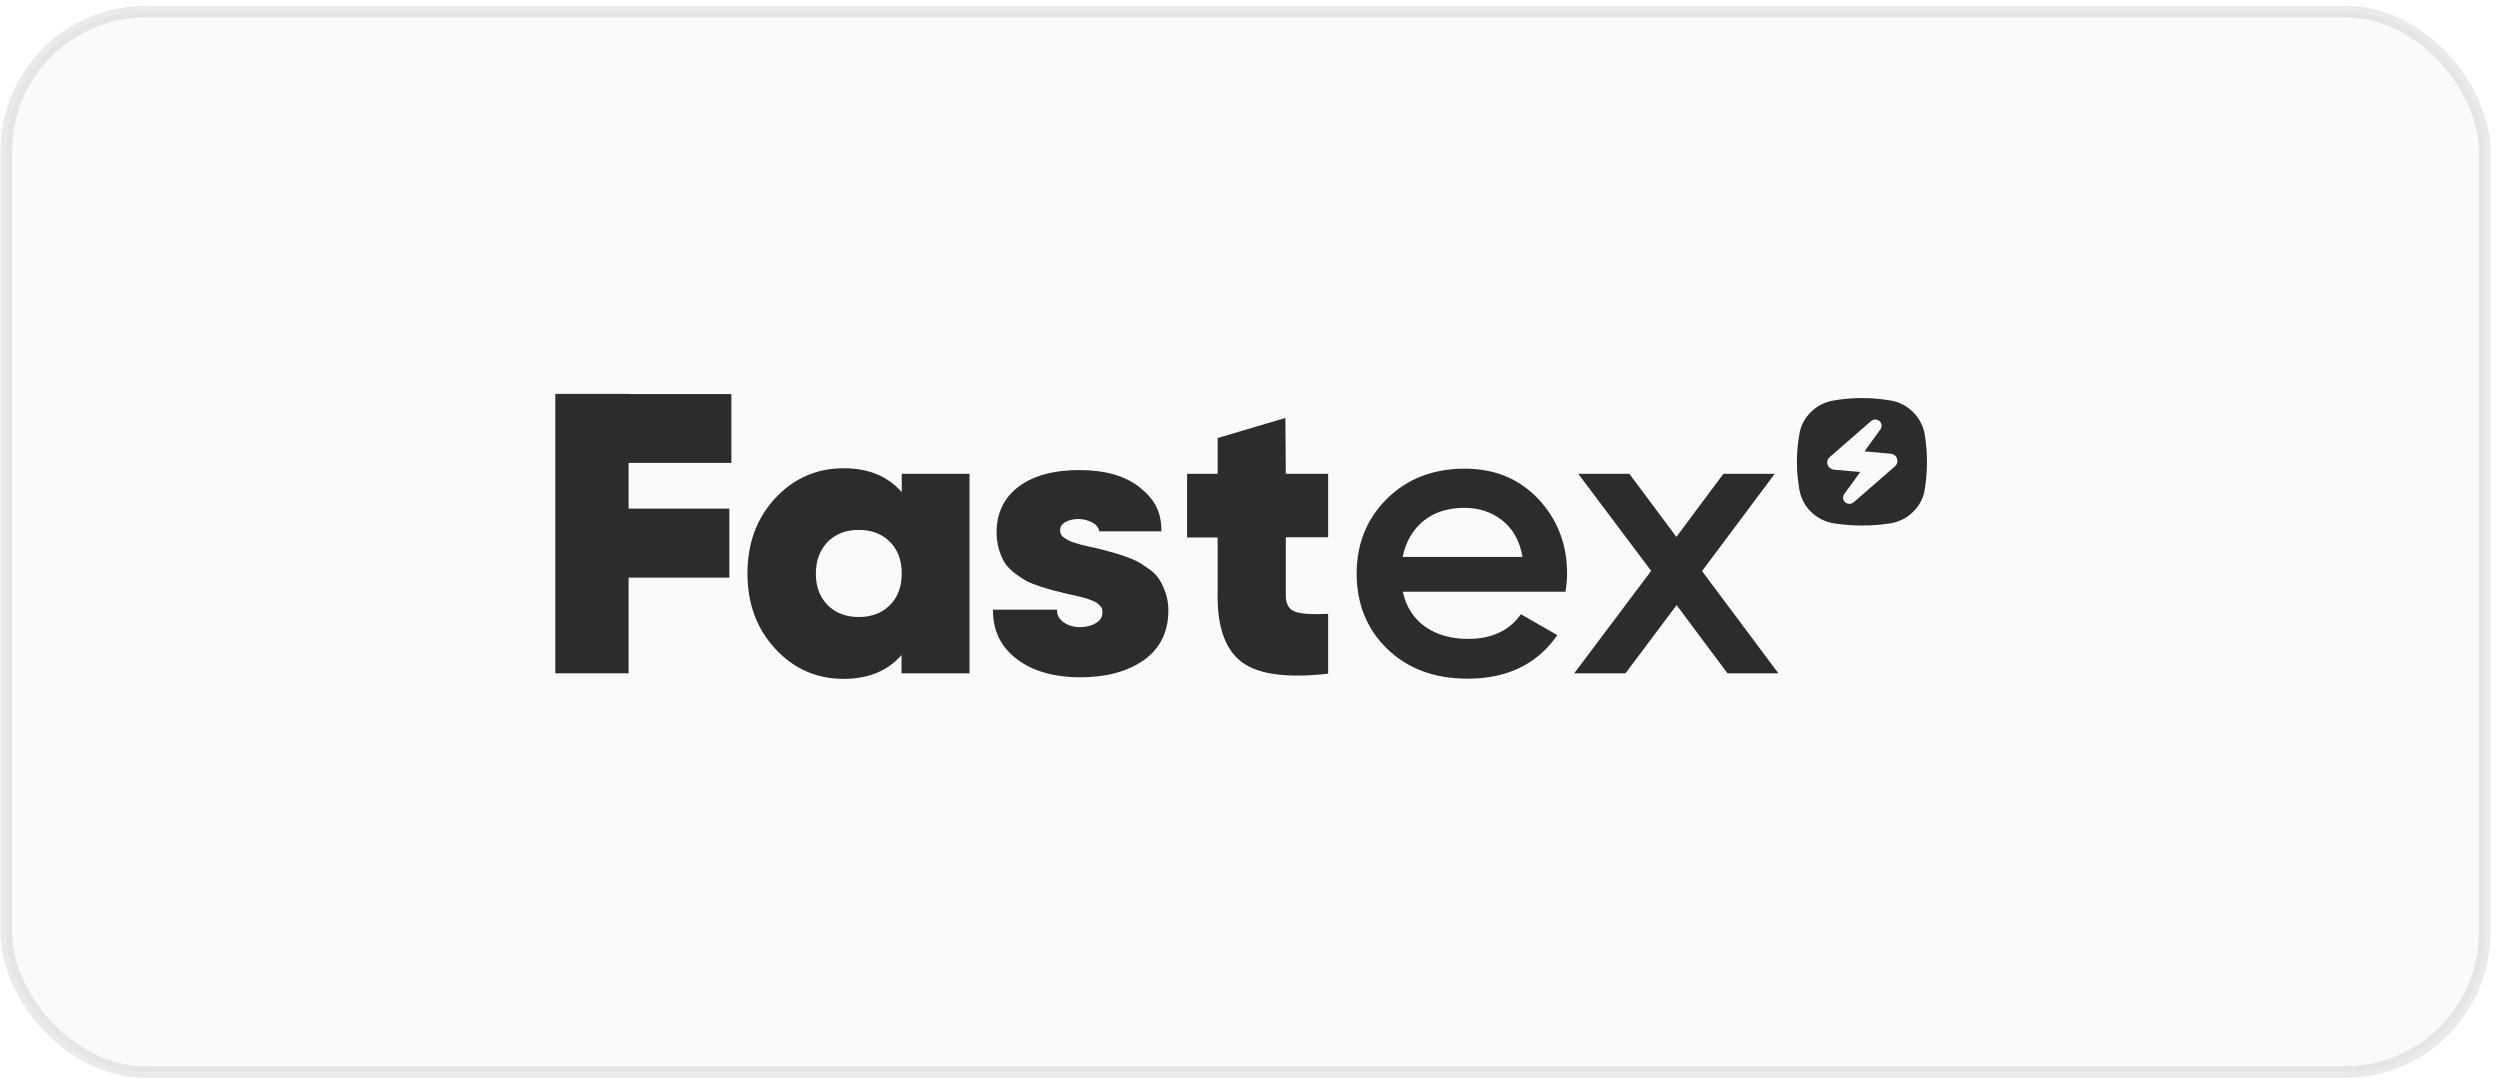
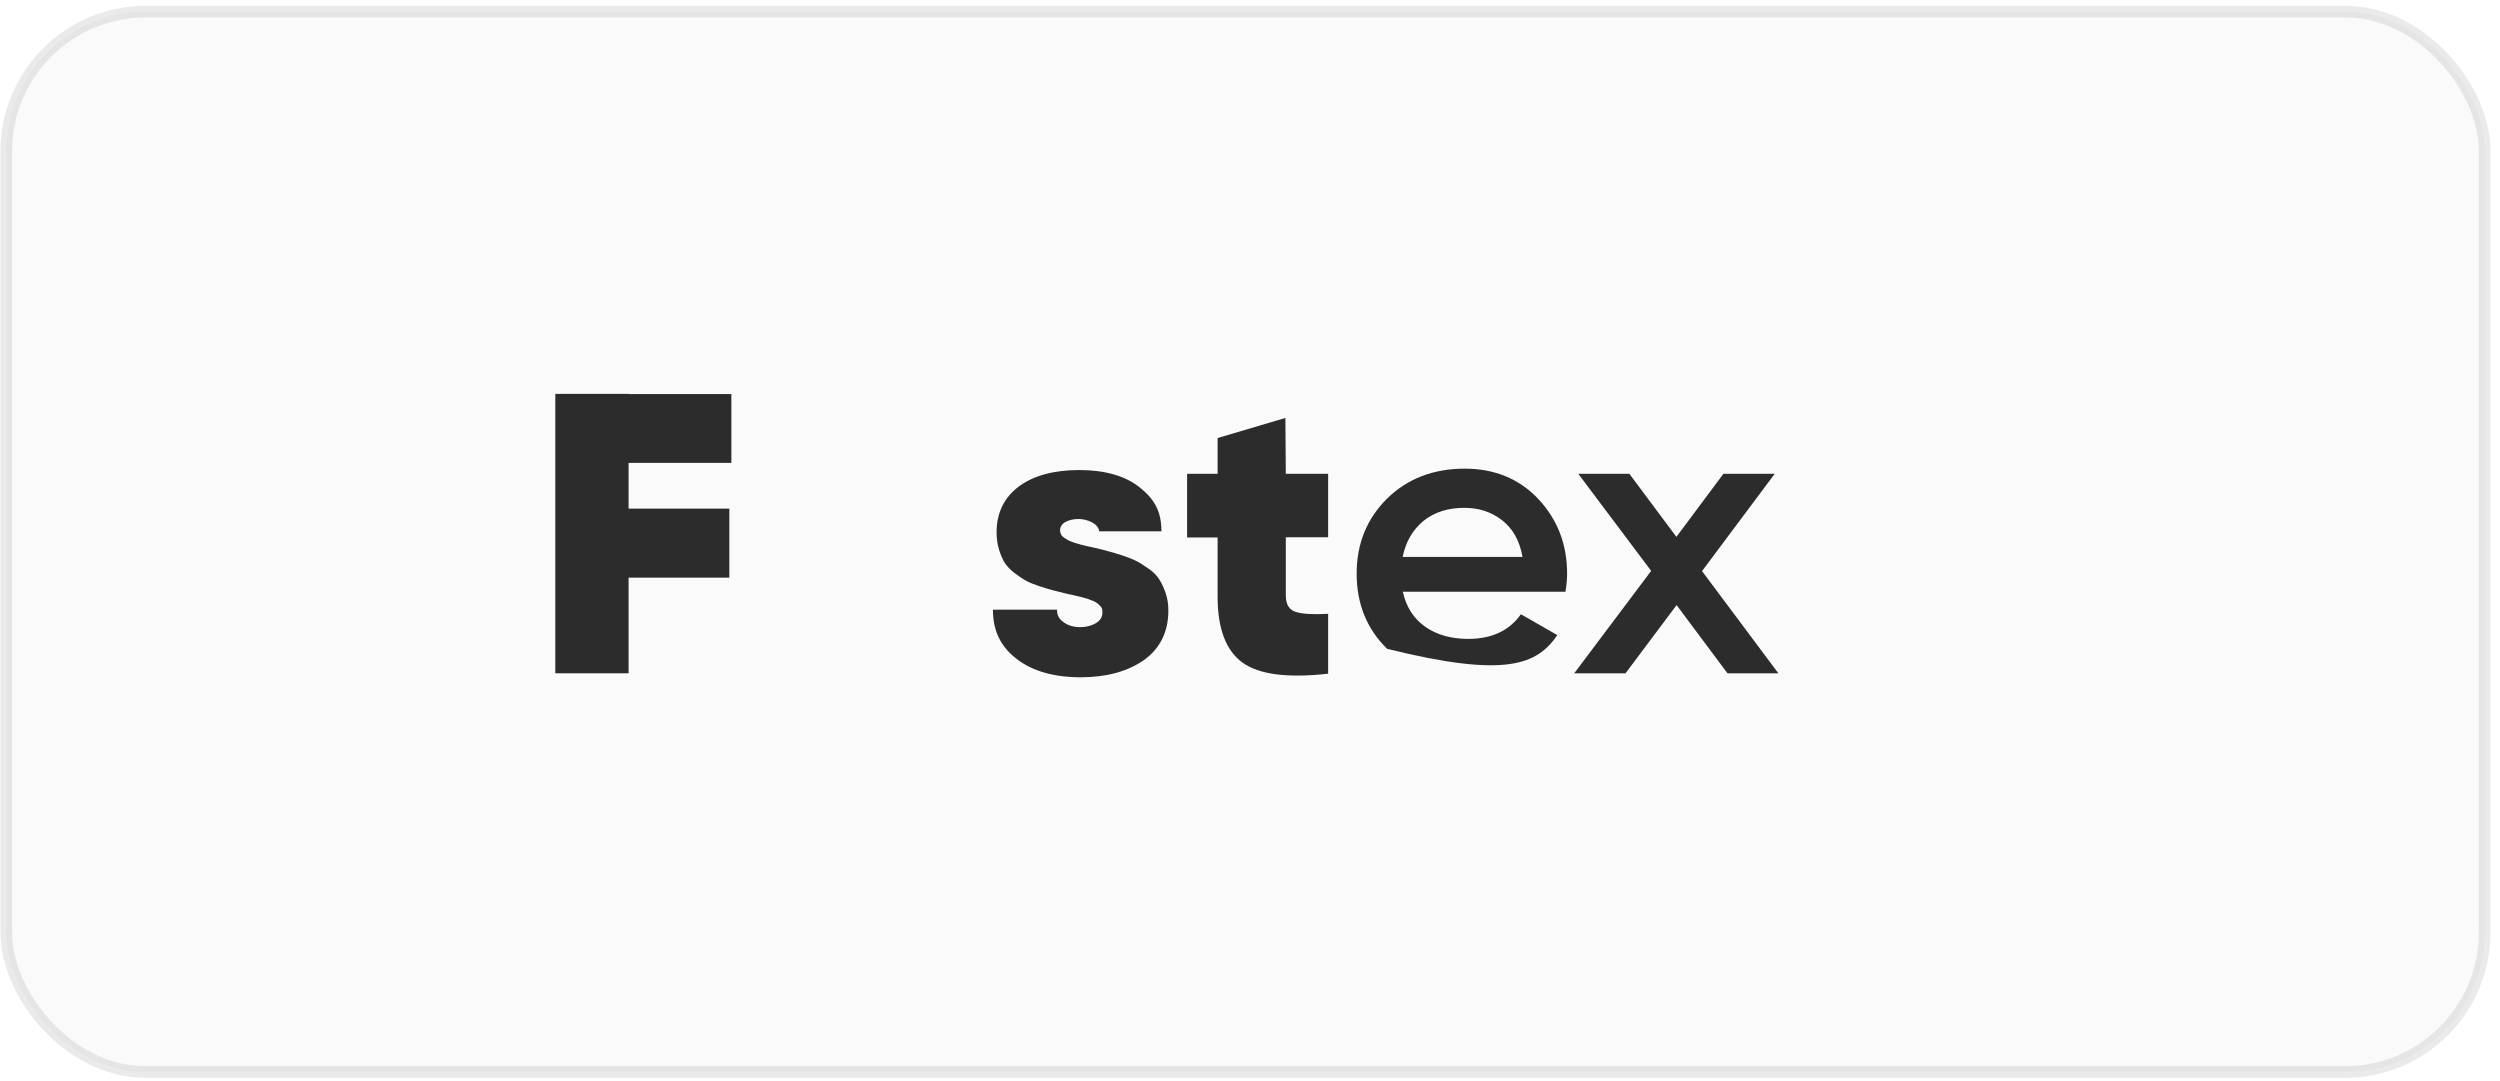
<svg xmlns="http://www.w3.org/2000/svg" width="215" height="93" viewBox="0 0 215 93" fill="none">
  <rect x="0.543" y="1" width="213.136" height="91.194" rx="12" fill="#2C2C2C" fill-opacity="0.02" />
  <rect x="0.543" y="1" width="213.136" height="91.194" rx="12" stroke="#2C2C2C" stroke-opacity="0.1" stroke-width="1" />
-   <path d="M77.549 42.322C76.342 40.954 74.696 40.27 72.561 40.27C70.215 40.27 68.255 41.142 66.662 42.853C65.069 44.58 64.281 46.735 64.281 49.318C64.281 51.901 65.069 54.056 66.662 55.783C68.255 57.511 70.215 58.383 72.543 58.383C74.679 58.383 76.342 57.699 77.532 56.331V57.904H83.378V40.749H77.549V42.322ZM76.534 52.038C75.852 52.722 74.959 53.064 73.856 53.064C72.753 53.064 71.861 52.722 71.178 52.038C70.495 51.353 70.163 50.447 70.163 49.318C70.163 48.206 70.513 47.3 71.178 46.599C71.861 45.914 72.753 45.572 73.856 45.572C74.959 45.572 75.852 45.914 76.534 46.599C77.217 47.283 77.549 48.189 77.549 49.318C77.549 50.447 77.217 51.353 76.534 52.038Z" fill="#2C2C2C" />
  <path d="M110.544 35.943L104.715 37.67V40.749H102.09V46.222H104.715V51.336C104.715 54.056 105.433 55.954 106.851 56.98C108.269 58.007 110.719 58.332 114.22 57.938V52.79C112.907 52.858 111.98 52.807 111.42 52.619C110.859 52.431 110.579 51.969 110.579 51.199V46.205H114.22V40.749H110.579L110.544 35.943Z" fill="#2C2C2C" />
-   <path d="M125.967 40.304C123.253 40.304 121.013 41.177 119.28 42.887C117.547 44.614 116.672 46.752 116.672 49.335C116.672 51.918 117.547 54.107 119.298 55.8C121.065 57.511 123.358 58.366 126.229 58.366C129.625 58.366 132.198 57.117 133.931 54.62L130.798 52.824C129.8 54.244 128.277 54.945 126.264 54.945C124.811 54.945 123.569 54.603 122.571 53.902C121.573 53.2 120.925 52.191 120.645 50.892H134.631C134.736 50.242 134.771 49.728 134.771 49.335C134.771 46.821 133.949 44.683 132.303 42.921C130.658 41.177 128.54 40.304 125.967 40.304ZM120.628 47.898C120.89 46.599 121.486 45.572 122.413 44.803C123.341 44.05 124.514 43.674 125.932 43.674C127.174 43.674 128.242 44.016 129.17 44.734C130.098 45.453 130.693 46.496 130.938 47.898H120.628Z" fill="#2C2C2C" />
+   <path d="M125.967 40.304C123.253 40.304 121.013 41.177 119.28 42.887C117.547 44.614 116.672 46.752 116.672 49.335C116.672 51.918 117.547 54.107 119.298 55.8C129.625 58.366 132.198 57.117 133.931 54.62L130.798 52.824C129.8 54.244 128.277 54.945 126.264 54.945C124.811 54.945 123.569 54.603 122.571 53.902C121.573 53.2 120.925 52.191 120.645 50.892H134.631C134.736 50.242 134.771 49.728 134.771 49.335C134.771 46.821 133.949 44.683 132.303 42.921C130.658 41.177 128.54 40.304 125.967 40.304ZM120.628 47.898C120.89 46.599 121.486 45.572 122.413 44.803C123.341 44.05 124.514 43.674 125.932 43.674C127.174 43.674 128.242 44.016 129.17 44.734C130.098 45.453 130.693 46.496 130.938 47.898H120.628Z" fill="#2C2C2C" />
  <path d="M146.375 49.113L152.624 40.749H148.213L144.17 46.171L140.126 40.749H135.733L141.999 49.096L135.383 57.904H139.794L144.187 52.038L148.564 57.904H152.94L146.375 49.113Z" fill="#2C2C2C" />
  <path d="M62.899 39.808V33.89H54.059V33.873H47.758V57.904H54.059V49.677H62.724V43.742H54.059V39.808H62.899Z" fill="#2C2C2C" />
  <path d="M92.935 58.246C90.642 58.246 88.787 57.716 87.439 56.673C86.073 55.629 85.391 54.261 85.391 52.431H90.904C90.904 52.961 91.097 53.235 91.465 53.508C91.832 53.782 92.322 53.936 92.9 53.936C93.408 53.936 93.88 53.816 94.265 53.577C94.633 53.355 94.808 53.047 94.808 52.67C94.808 52.551 94.79 52.431 94.773 52.345C94.738 52.26 94.685 52.174 94.615 52.106C94.528 52.003 94.423 51.935 94.353 51.866C94.283 51.815 94.16 51.747 94.003 51.678C93.828 51.61 93.67 51.559 93.565 51.507C93.443 51.473 93.267 51.422 93.022 51.353L92.445 51.217C92.322 51.182 92.095 51.131 91.815 51.08L90.642 50.789C90.362 50.721 89.977 50.601 89.487 50.447C88.979 50.276 88.576 50.122 88.279 49.968C87.999 49.814 87.684 49.609 87.299 49.318C86.931 49.044 86.633 48.736 86.423 48.429C86.231 48.121 86.056 47.727 85.916 47.266C85.776 46.804 85.706 46.308 85.706 45.778C85.706 44.118 86.353 42.784 87.614 41.844C88.874 40.903 90.624 40.424 92.812 40.424C95.018 40.424 96.768 40.92 98.011 41.912C99.254 42.904 99.884 43.947 99.884 45.692H94.528C94.458 44.991 93.46 44.649 92.777 44.632C92.322 44.632 91.937 44.717 91.605 44.905C91.307 45.076 91.167 45.316 91.167 45.624C91.167 45.743 91.202 45.863 91.254 45.966C91.307 46.085 91.412 46.171 91.535 46.256C91.675 46.359 91.832 46.444 91.972 46.513C92.112 46.581 92.322 46.65 92.602 46.735C92.882 46.821 93.11 46.889 93.302 46.923C93.495 46.958 93.758 47.043 94.143 47.112C94.668 47.231 95.07 47.334 95.35 47.419C95.631 47.488 96.016 47.608 96.558 47.779C97.066 47.95 97.486 48.121 97.784 48.275C98.081 48.429 98.431 48.668 98.799 48.925C99.201 49.198 99.499 49.506 99.709 49.848C99.919 50.173 100.094 50.566 100.252 51.028C100.409 51.49 100.479 51.986 100.479 52.516C100.479 54.312 99.779 55.749 98.414 56.741C96.978 57.75 95.158 58.246 92.935 58.246Z" fill="#2C2C2C" />
-   <path d="M162.57 34.438C160.959 34.164 159.331 34.164 157.703 34.438C156.968 34.557 156.268 34.9 155.743 35.43C155.218 35.943 154.85 36.61 154.745 37.345C154.465 38.919 154.465 40.51 154.745 42.1C154.868 42.819 155.218 43.503 155.743 44.016C156.268 44.529 156.951 44.888 157.703 45.008C158.509 45.128 159.314 45.196 160.137 45.196C160.959 45.196 161.764 45.128 162.57 45.008C163.305 44.888 164.005 44.546 164.53 44.016C165.055 43.503 165.423 42.836 165.528 42.1C165.65 41.313 165.72 40.527 165.72 39.74C165.72 38.936 165.65 38.149 165.528 37.362C165.405 36.644 165.055 35.96 164.53 35.447C163.987 34.9 163.322 34.557 162.57 34.438ZM159.051 43.332C158.911 43.332 158.771 43.28 158.666 43.178C158.474 42.99 158.456 42.699 158.614 42.477L159.979 40.595L157.703 40.39C157.458 40.356 157.248 40.202 157.178 39.962C157.091 39.723 157.161 39.483 157.353 39.312L160.907 36.217C161.012 36.131 161.134 36.08 161.274 36.08C161.414 36.08 161.554 36.131 161.659 36.234C161.852 36.422 161.869 36.712 161.712 36.935L160.347 38.816L162.622 39.022C162.867 39.056 163.077 39.21 163.147 39.449C163.217 39.689 163.165 39.928 162.972 40.099L159.419 43.195C159.314 43.28 159.174 43.332 159.051 43.332Z" fill="#2C2C2C" />
</svg>